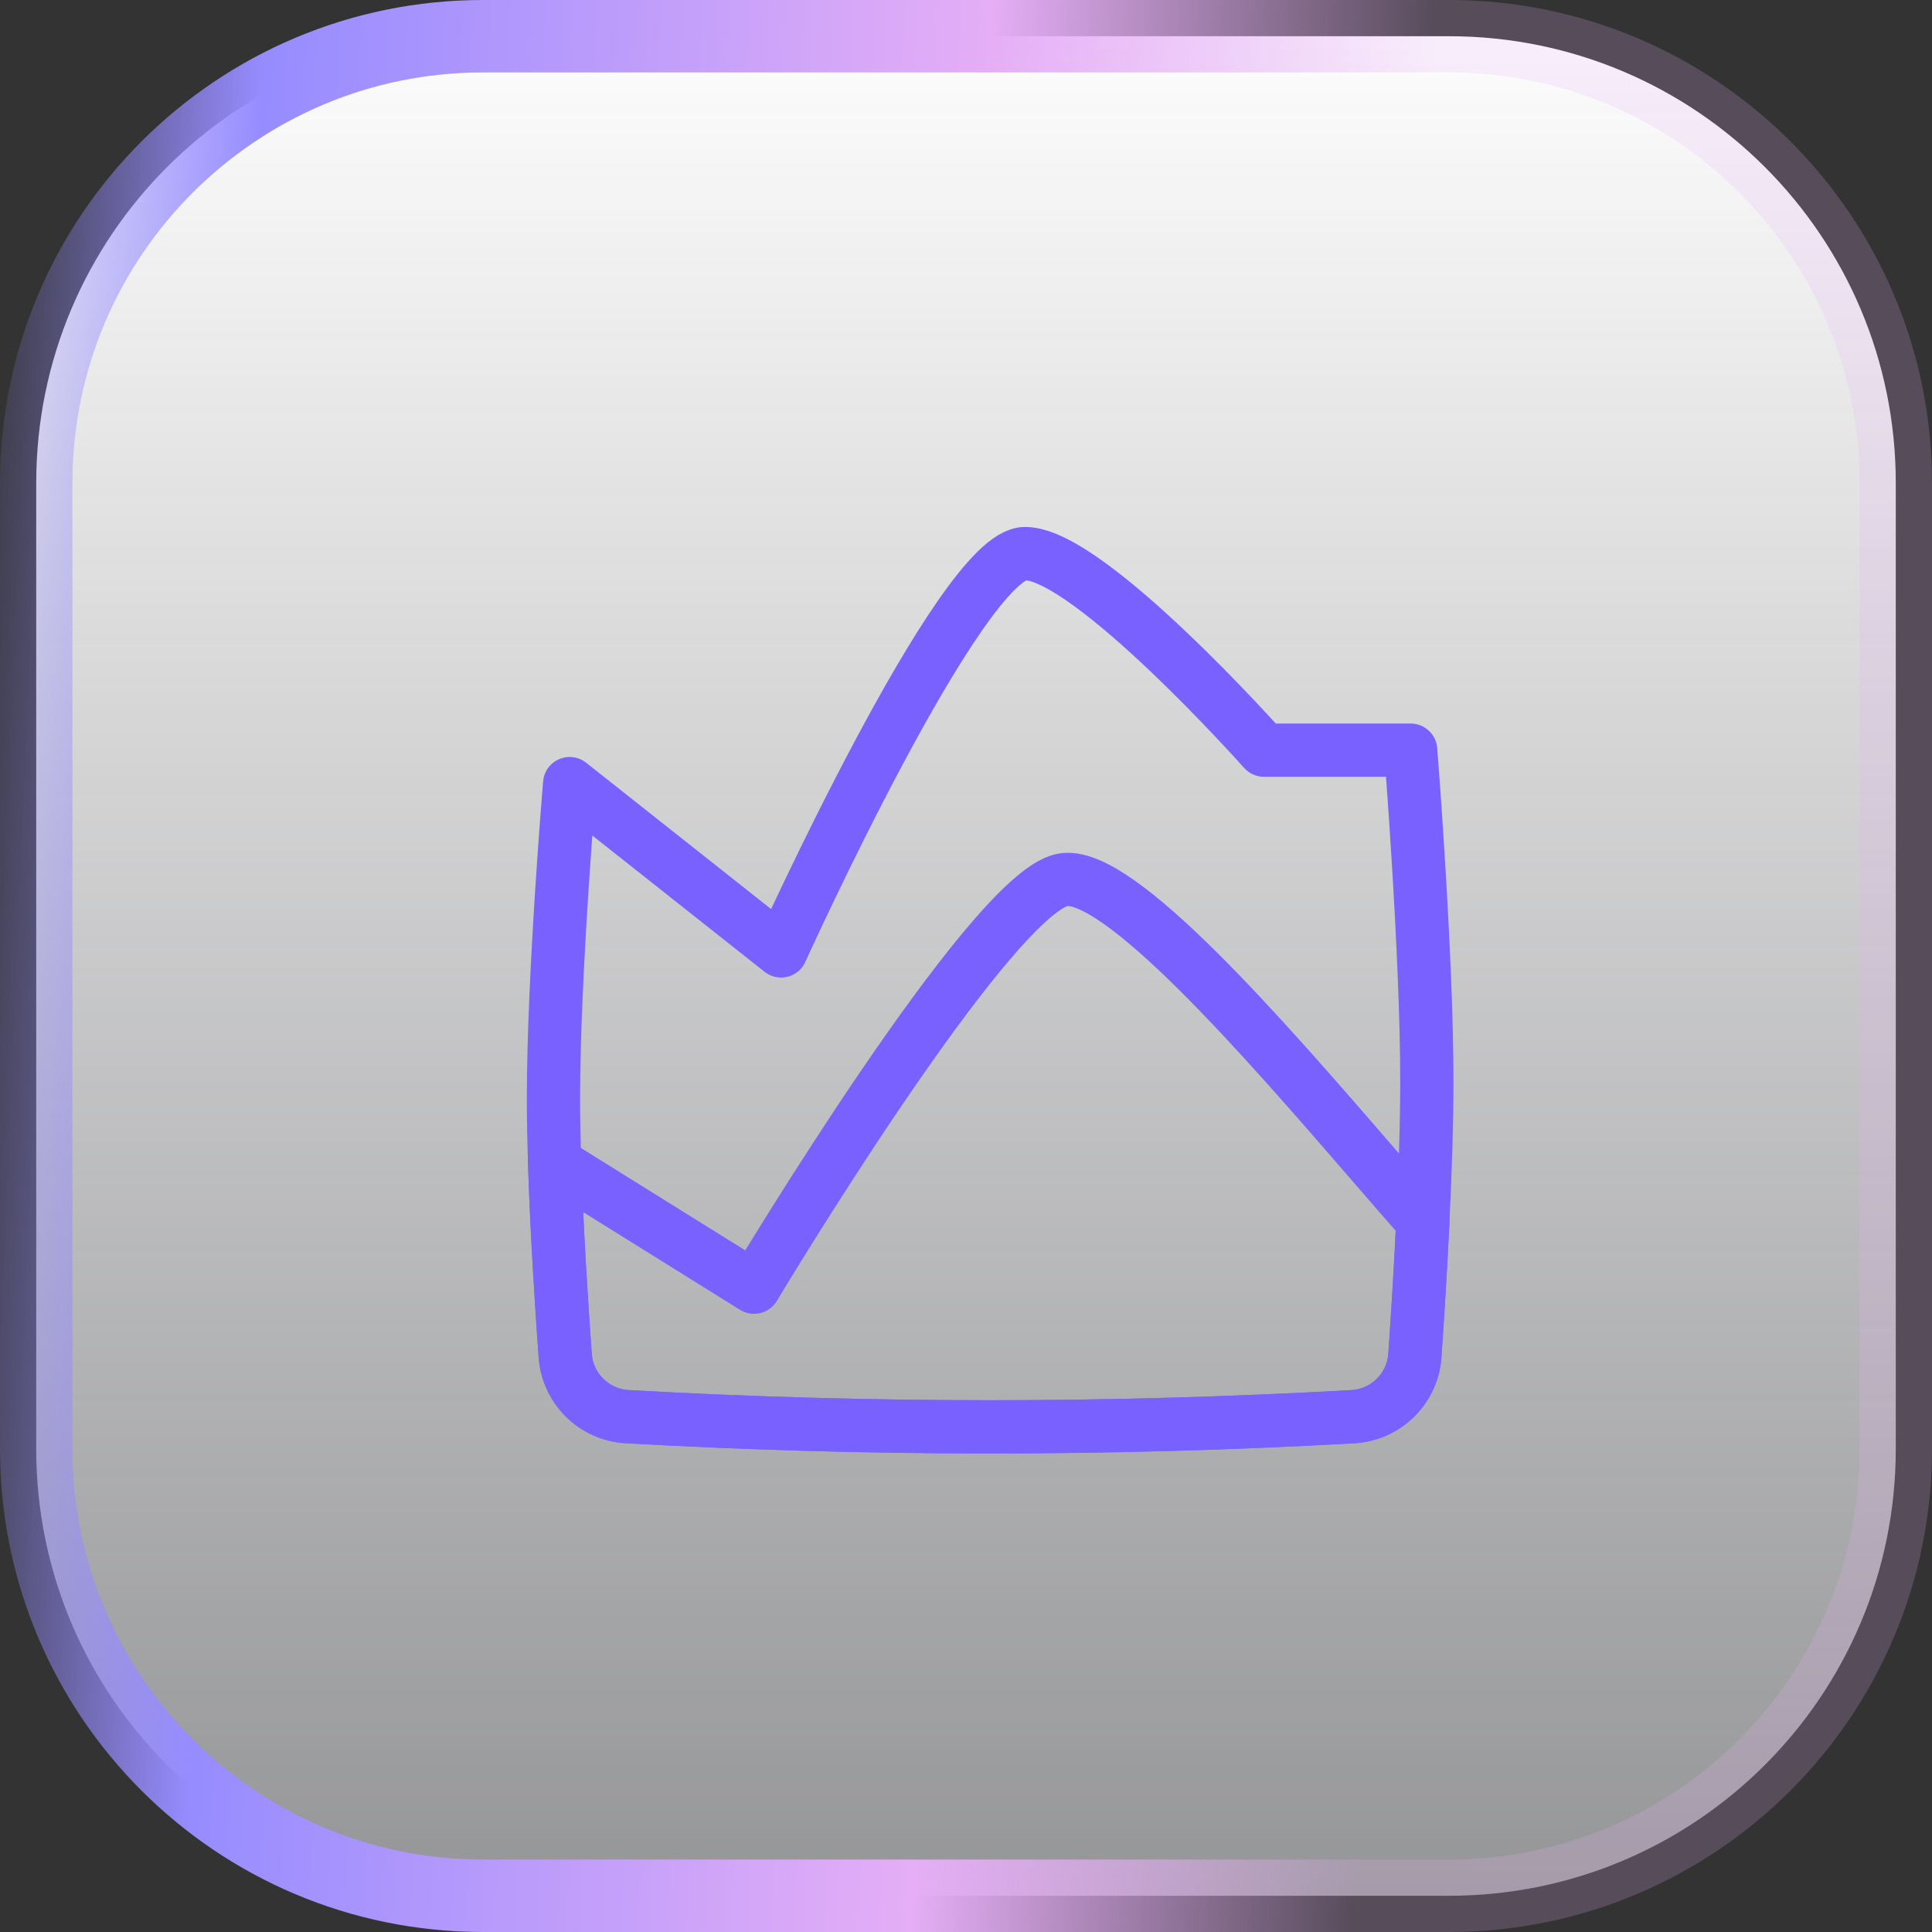
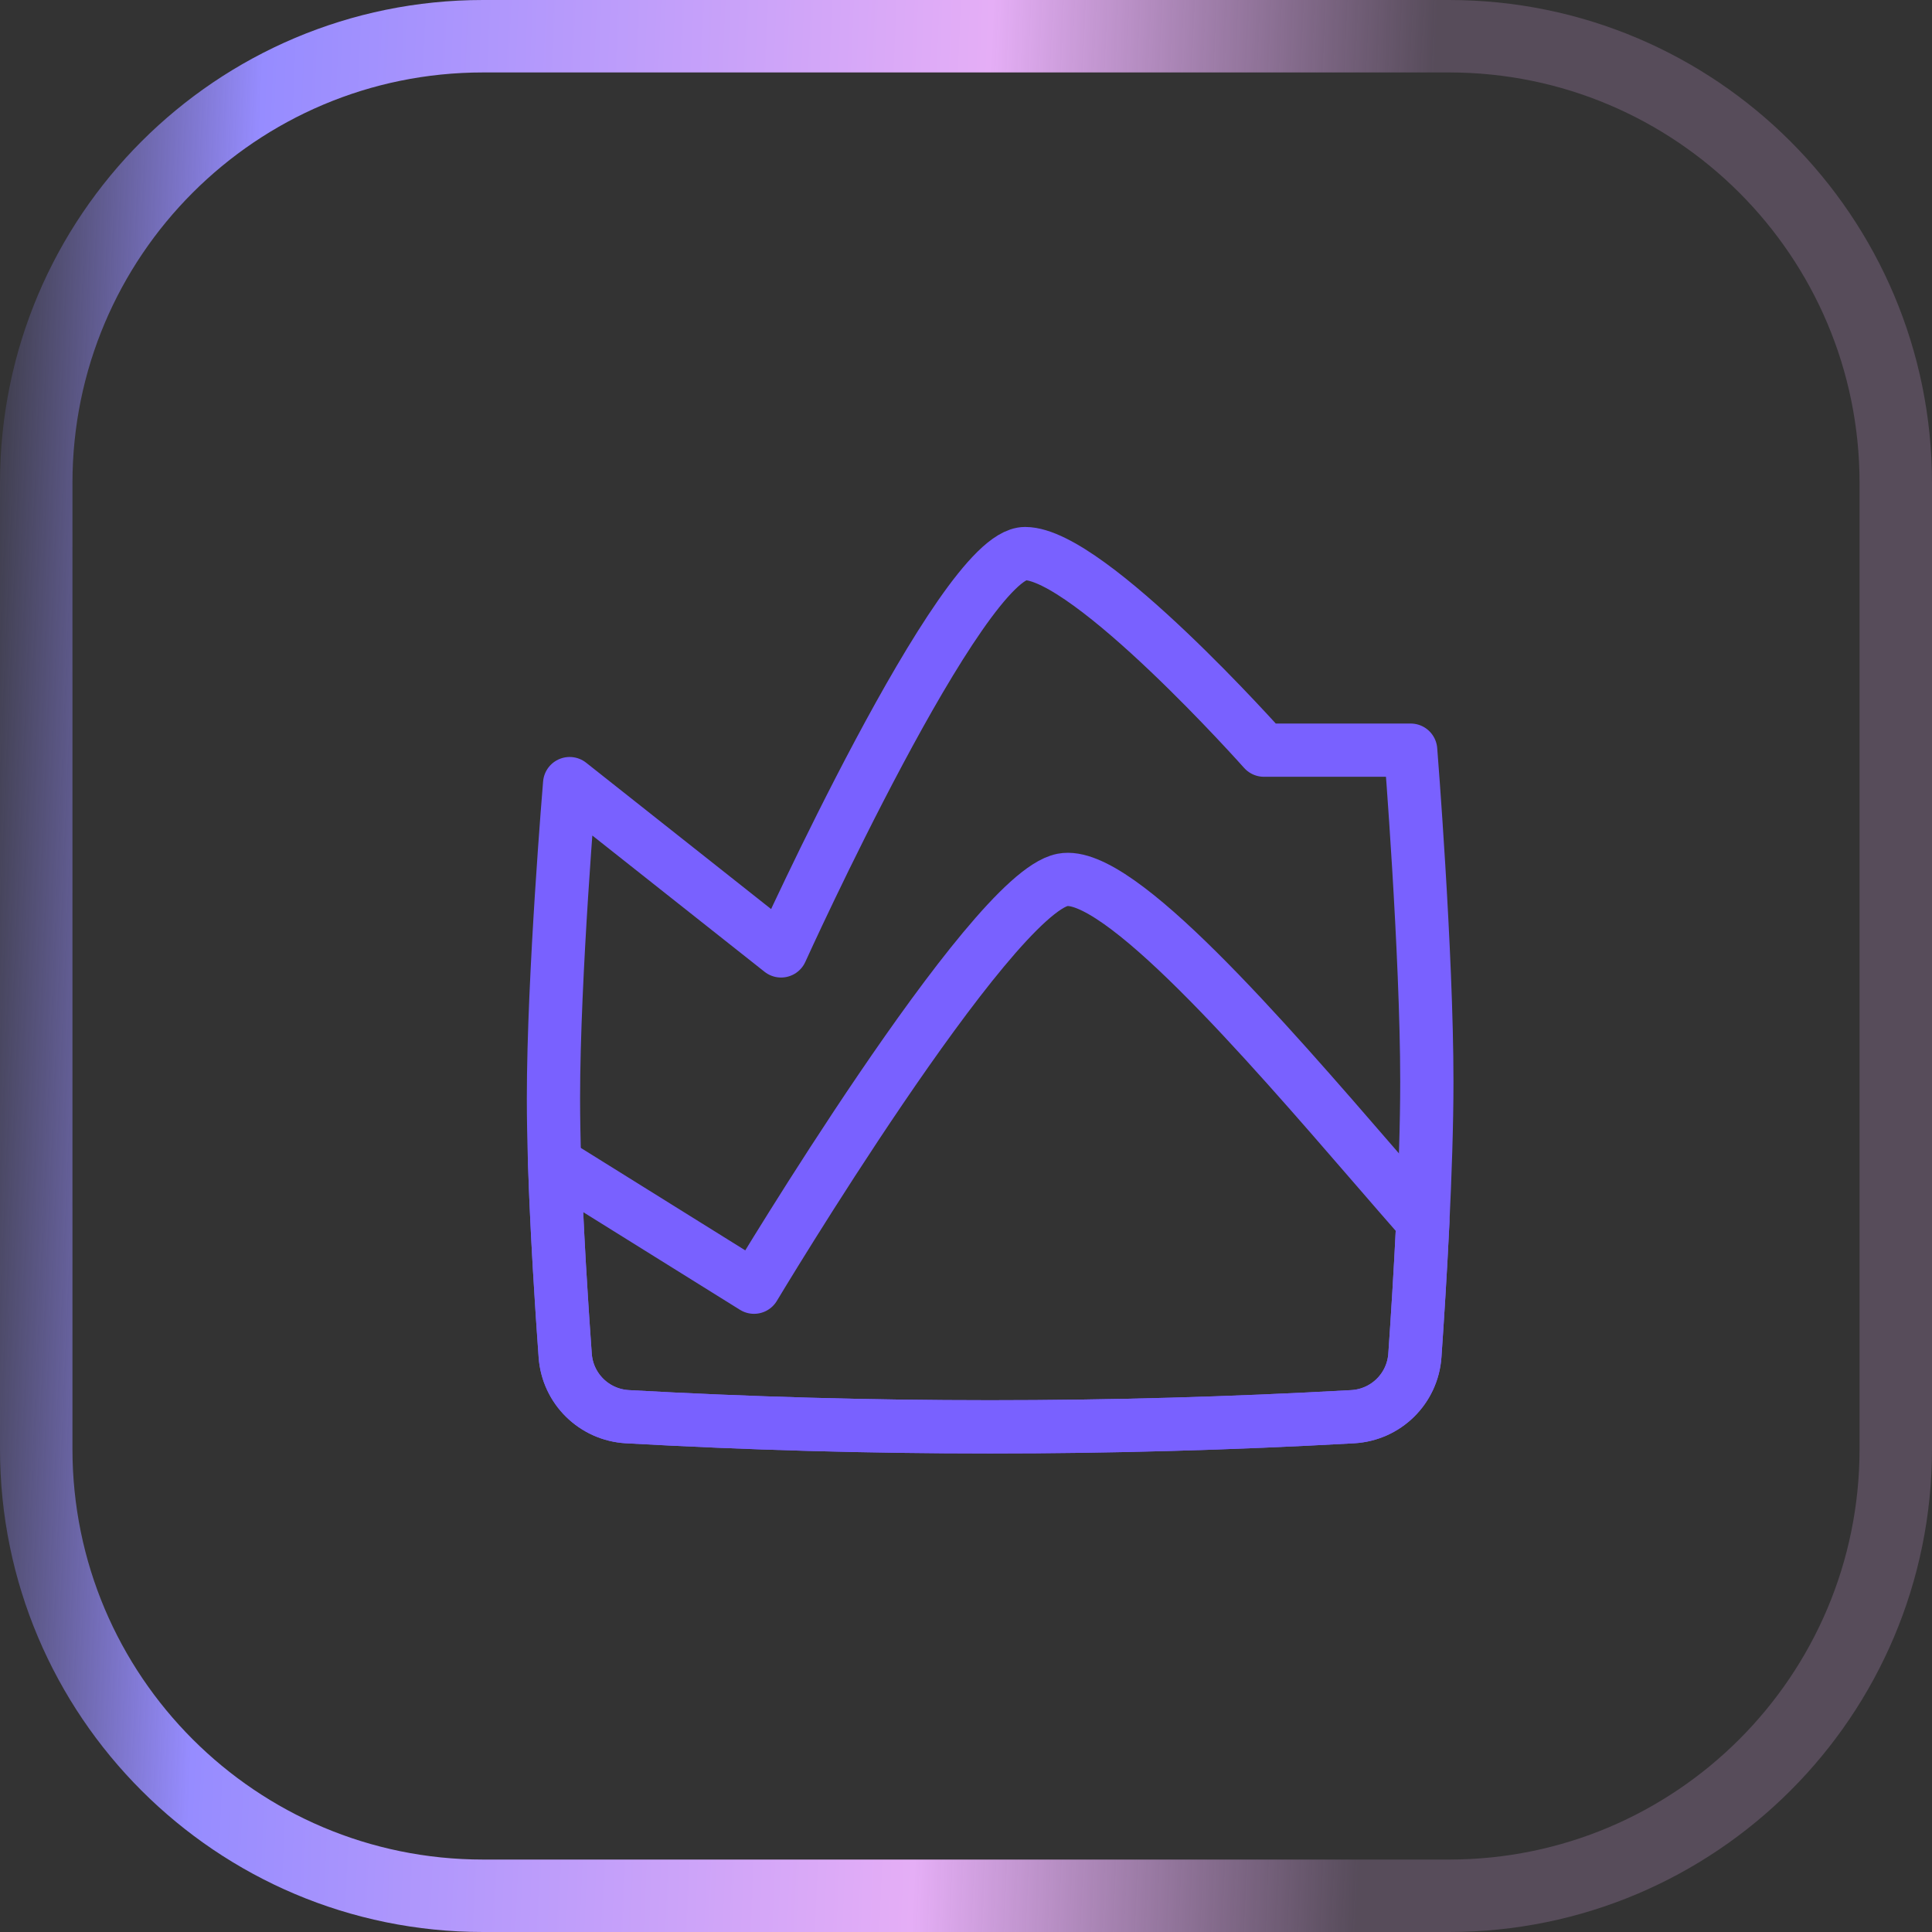
<svg xmlns="http://www.w3.org/2000/svg" width="32" height="32" viewBox="0 0 32 32" fill="none">
  <rect x="0" y="0" width="32" height="32" fill="#333333" stroke="none" />
-   <path d="M8 0.6H24C28.087 0.6 31.4 3.913 31.4 8V24C31.4 28.087 28.087 31.4 24 31.4H8C3.913 31.4 0.6 28.087 0.6 24V8C0.6 3.913 3.913 0.6 8 0.6Z" fill="url(#paint0_linear_2527_8436)" />
  <path d="M8 0.6H24C28.087 0.6 31.4 3.913 31.4 8V24C31.4 28.087 28.087 31.4 24 31.4H8C3.913 31.4 0.6 28.087 0.6 24V8C0.6 3.913 3.913 0.6 8 0.6Z" stroke="url(#paint1_linear_2527_8436)" stroke-width="1.2" />
  <g clip-path="url(#clip0_2527_8436)">
    <path d="M12.937 15.75L9.435 12.979C9.435 12.979 9.167 16.154 9.167 18.193C9.167 19.529 9.282 21.353 9.361 22.452C9.401 23.001 9.842 23.434 10.392 23.465C14.403 23.689 18.393 23.689 22.404 23.465C22.956 23.434 23.397 23 23.435 22.448C23.515 21.297 23.633 19.342 23.633 17.916C23.633 15.769 23.365 12.425 23.365 12.425H20.935C20.935 12.425 18.041 9.169 16.979 9.169C15.917 9.168 12.937 15.75 12.937 15.75Z" stroke="#7961FF" stroke-width="0.882" stroke-linecap="round" stroke-linejoin="round" />
    <path d="M23.567 20.231C23.32 19.95 23.051 19.639 22.767 19.311C20.945 17.205 18.515 14.396 17.599 14.574C16.389 14.809 12.489 21.32 12.489 21.32L9.186 19.262C9.222 20.392 9.302 21.627 9.362 22.452C9.401 23.002 9.842 23.434 10.392 23.465C14.403 23.689 18.393 23.689 22.404 23.465C22.956 23.434 23.397 23 23.435 22.448C23.476 21.86 23.527 21.061 23.567 20.231Z" stroke="#7961FF" stroke-width="0.882" stroke-linecap="round" stroke-linejoin="round" />
  </g>
  <defs>
    <linearGradient id="paint0_linear_2527_8436" x1="16" y1="0" x2="16" y2="32" gradientUnits="userSpaceOnUse">
      <stop stop-color="white" />
      <stop offset="1" stop-color="#F4F5F8" stop-opacity="0.5" />
    </linearGradient>
    <linearGradient id="paint1_linear_2527_8436" x1="-1.89537e-07" y1="-8.151" x2="24.12" y2="-7.131" gradientUnits="userSpaceOnUse">
      <stop stop-color="#968CFF" stop-opacity="0" />
      <stop offset="0.196" stop-color="#968CFF" />
      <stop offset="0.695" stop-color="#E5AEF6" />
      <stop offset="1" stop-color="#E5AEF6" stop-opacity="0.2" />
    </linearGradient>
    <clipPath id="clip0_2527_8436">
      <rect width="16.457" height="16.457" fill="white" transform="translate(8.172 8.172)" />
    </clipPath>
  </defs>
</svg>